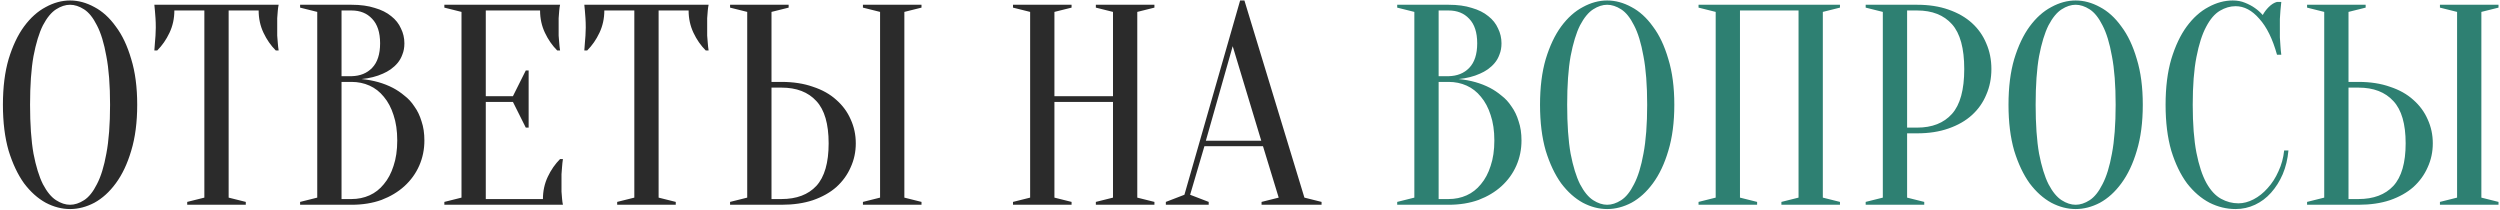
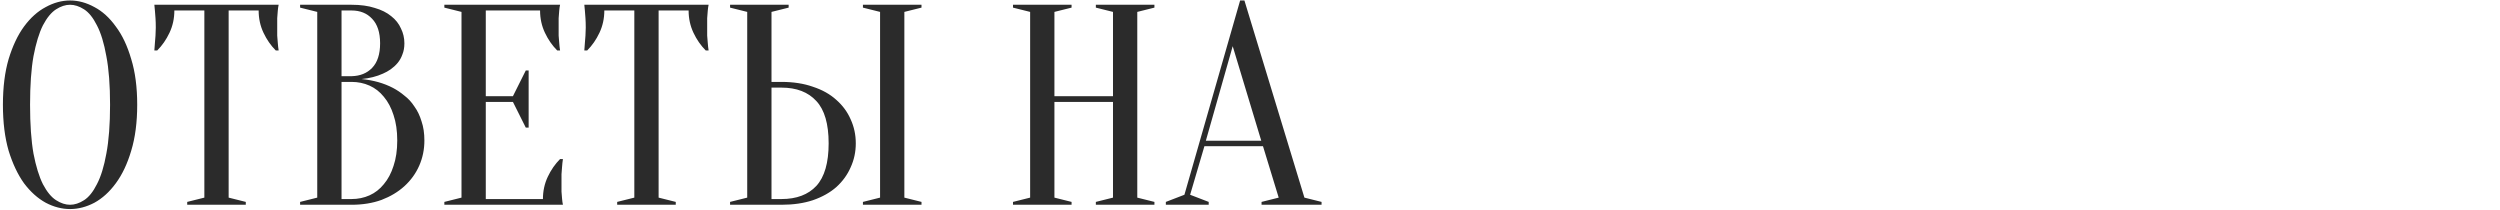
<svg xmlns="http://www.w3.org/2000/svg" width="525" height="44" viewBox="0 0 525 44" fill="none">
  <path d="M28.813 22C28.813 25.68 28.393 28.9 27.553 31.66C26.753 34.38 25.673 36.66 24.313 38.5C22.993 40.3 21.493 41.66 19.813 42.58C18.133 43.46 16.433 43.9 14.713 43.9C12.993 43.9 11.293 43.46 9.613 42.58C7.933 41.66 6.413 40.3 5.053 38.5C3.733 36.66 2.653 34.38 1.813 31.66C1.013 28.9 0.613 25.68 0.613 22C0.613 18.32 1.013 15.12 1.813 12.4C2.653 9.64 3.733 7.36 5.053 5.56C6.413 3.72 7.933 2.36 9.613 1.48C11.293 0.56 12.993 0.1 14.713 0.1C16.433 0.1 18.133 0.56 19.813 1.48C21.493 2.36 22.993 3.72 24.313 5.56C25.673 7.36 26.753 9.64 27.553 12.4C28.393 15.12 28.813 18.32 28.813 22ZM23.113 22C23.113 17.88 22.853 14.48 22.333 11.8C21.853 9.08 21.193 6.92 20.353 5.32C19.553 3.72 18.653 2.6 17.653 1.96C16.653 1.32 15.673 1 14.713 1C13.753 1 12.773 1.32 11.773 1.96C10.773 2.6 9.853 3.72 9.013 5.32C8.213 6.92 7.553 9.08 7.033 11.8C6.553 14.48 6.313 17.88 6.313 22C6.313 26.12 6.553 29.54 7.033 32.26C7.553 34.94 8.213 37.08 9.013 38.68C9.853 40.28 10.773 41.4 11.773 42.04C12.773 42.68 13.753 43 14.713 43C15.673 43 16.653 42.68 17.653 42.04C18.653 41.4 19.553 40.28 20.353 38.68C21.193 37.08 21.853 34.94 22.333 32.26C22.853 29.54 23.113 26.12 23.113 22ZM48.015 41.5L51.615 42.4V43H39.315V42.4L42.915 41.5V2.2H36.615C36.615 3.88 36.275 5.44 35.595 6.88C34.915 8.32 34.055 9.56 33.015 10.6H32.415C32.455 10.08 32.495 9.54 32.535 8.98C32.575 8.5 32.615 8 32.655 7.48C32.695 6.92 32.715 6.36 32.715 5.8C32.715 5.04 32.695 4.38 32.655 3.82C32.615 3.22 32.575 2.7 32.535 2.26C32.495 1.78 32.455 1.36 32.415 1H58.515C58.435 1.36 58.375 1.78 58.335 2.26C58.295 2.7 58.255 3.22 58.215 3.82C58.215 4.38 58.215 5.04 58.215 5.8C58.215 6.36 58.215 6.92 58.215 7.48C58.255 8 58.295 8.5 58.335 8.98C58.375 9.54 58.435 10.08 58.515 10.6H57.915C56.875 9.56 56.015 8.32 55.335 6.88C54.655 5.44 54.315 3.88 54.315 2.2H48.015V41.5ZM63.022 43V42.4L66.622 41.5V2.5L63.022 1.6V1H73.822C75.702 1 77.322 1.22 78.682 1.66C80.082 2.06 81.242 2.64 82.162 3.4C83.082 4.12 83.762 4.98 84.202 5.98C84.682 6.94 84.922 7.98 84.922 9.1C84.922 9.98 84.782 10.76 84.502 11.44C84.262 12.12 83.922 12.72 83.482 13.24C83.082 13.72 82.602 14.16 82.042 14.56C81.522 14.92 80.982 15.22 80.422 15.46C79.102 16.06 77.602 16.44 75.922 16.6C78.402 16.84 80.602 17.46 82.522 18.46C83.362 18.9 84.162 19.44 84.922 20.08C85.722 20.68 86.422 21.44 87.022 22.36C87.662 23.24 88.162 24.28 88.522 25.48C88.922 26.64 89.122 27.98 89.122 29.5C89.122 31.38 88.762 33.14 88.042 34.78C87.322 36.42 86.282 37.86 84.922 39.1C83.602 40.3 82.002 41.26 80.122 41.98C78.242 42.66 76.142 43 73.822 43H63.022ZM71.722 17.2V41.8H73.822C75.182 41.8 76.442 41.54 77.602 41.02C78.762 40.5 79.762 39.72 80.602 38.68C81.482 37.64 82.162 36.36 82.642 34.84C83.162 33.32 83.422 31.54 83.422 29.5C83.422 27.46 83.162 25.68 82.642 24.16C82.162 22.64 81.482 21.36 80.602 20.32C79.762 19.28 78.762 18.5 77.602 17.98C76.442 17.46 75.182 17.2 73.822 17.2H71.722ZM71.722 16H73.822C75.622 15.96 77.062 15.38 78.142 14.26C79.262 13.1 79.822 11.38 79.822 9.1C79.822 6.82 79.262 5.1 78.142 3.94C77.062 2.78 75.622 2.2 73.822 2.2H71.722V16ZM114.015 41.8C114.015 40.12 114.355 38.56 115.035 37.12C115.715 35.68 116.575 34.44 117.615 33.4H118.215C118.135 33.92 118.075 34.46 118.035 35.02C117.995 35.5 117.955 36.02 117.915 36.58C117.915 37.14 117.915 37.68 117.915 38.2C117.915 38.96 117.915 39.64 117.915 40.24C117.955 40.8 117.995 41.3 118.035 41.74C118.075 42.22 118.135 42.64 118.215 43H93.315V42.4L96.915 41.5V2.5L93.315 1.6V1H117.615C117.535 1.36 117.475 1.78 117.435 2.26C117.395 2.7 117.355 3.22 117.315 3.82C117.315 4.38 117.315 5.04 117.315 5.8C117.315 6.36 117.315 6.92 117.315 7.48C117.355 8 117.395 8.5 117.435 8.98C117.475 9.54 117.535 10.08 117.615 10.6H117.015C115.975 9.56 115.115 8.32 114.435 6.88C113.755 5.44 113.415 3.88 113.415 2.2H102.015V20.2H107.715L110.415 14.8H111.015V26.8H110.415L107.715 21.4H102.015V41.8H114.015ZM138.308 41.5L141.908 42.4V43H129.608V42.4L133.208 41.5V2.2H126.908C126.908 3.88 126.568 5.44 125.888 6.88C125.208 8.32 124.348 9.56 123.308 10.6H122.708C122.748 10.08 122.788 9.54 122.828 8.98C122.868 8.5 122.908 8 122.948 7.48C122.988 6.92 123.008 6.36 123.008 5.8C123.008 5.04 122.988 4.38 122.948 3.82C122.908 3.22 122.868 2.7 122.828 2.26C122.788 1.78 122.748 1.36 122.708 1H148.808C148.728 1.36 148.668 1.78 148.628 2.26C148.588 2.7 148.548 3.22 148.508 3.82C148.508 4.38 148.508 5.04 148.508 5.8C148.508 6.36 148.508 6.92 148.508 7.48C148.548 8 148.588 8.5 148.628 8.98C148.668 9.54 148.728 10.08 148.808 10.6H148.208C147.168 9.56 146.308 8.32 145.628 6.88C144.948 5.44 144.608 3.88 144.608 2.2H138.308V41.5ZM189.915 41.5L193.515 42.4V43H181.215V42.4L184.815 41.5V2.5L181.215 1.6V1H193.515V1.6L189.915 2.5V41.5ZM164.115 17.2C166.595 17.2 168.795 17.54 170.715 18.22C172.675 18.86 174.315 19.78 175.635 20.98C176.955 22.14 177.955 23.5 178.635 25.06C179.355 26.62 179.715 28.3 179.715 30.1C179.715 31.9 179.355 33.58 178.635 35.14C177.955 36.7 176.955 38.08 175.635 39.28C174.315 40.44 172.675 41.36 170.715 42.04C168.795 42.68 166.595 43 164.115 43H153.315V42.4L156.915 41.5V2.5L153.315 1.6V1H165.615V1.6L162.015 2.5V17.2H164.115ZM162.015 41.8H164.115C167.275 41.8 169.715 40.88 171.435 39.04C173.155 37.16 174.015 34.18 174.015 30.1C174.015 26.02 173.155 23.06 171.435 21.22C169.715 19.34 167.275 18.4 164.115 18.4H162.015V41.8ZM221.429 21.4V41.5L225.029 42.4V43H212.729V42.4L216.329 41.5V2.5L212.729 1.6V1H225.029V1.6L221.429 2.5V20.2H233.729V2.5L230.129 1.6V1H242.429V1.6L238.829 2.5V41.5L242.429 42.4V43H230.129V42.4L233.729 41.5V21.4H221.429ZM253.227 29.56H264.867L258.867 9.7L253.227 29.56ZM265.227 30.7H252.927L249.927 40.9L253.827 42.4V43H244.827V42.4L248.727 40.9L260.427 0.1H261.327L273.927 41.5L277.527 42.4V43H264.927V42.4L268.527 41.5L265.227 30.7Z" fill="#2B2B2B" />
-   <path d="M293.413 43V42.4L297.013 41.5V2.5L293.413 1.6V1H304.213C306.093 1 307.713 1.22 309.073 1.66C310.473 2.06 311.633 2.64 312.553 3.4C313.473 4.12 314.153 4.98 314.593 5.98C315.073 6.94 315.313 7.98 315.313 9.1C315.313 9.98 315.173 10.76 314.893 11.44C314.653 12.12 314.313 12.72 313.873 13.24C313.473 13.72 312.993 14.16 312.433 14.56C311.913 14.92 311.373 15.22 310.813 15.46C309.493 16.06 307.993 16.44 306.313 16.6C308.793 16.84 310.993 17.46 312.913 18.46C313.753 18.9 314.553 19.44 315.313 20.08C316.113 20.68 316.813 21.44 317.413 22.36C318.053 23.24 318.553 24.28 318.913 25.48C319.313 26.64 319.513 27.98 319.513 29.5C319.513 31.38 319.153 33.14 318.433 34.78C317.713 36.42 316.673 37.86 315.313 39.1C313.993 40.3 312.393 41.26 310.513 41.98C308.633 42.66 306.533 43 304.213 43H293.413ZM302.113 17.2V41.8H304.213C305.573 41.8 306.833 41.54 307.993 41.02C309.153 40.5 310.153 39.72 310.993 38.68C311.873 37.64 312.553 36.36 313.033 34.84C313.553 33.32 313.813 31.54 313.813 29.5C313.813 27.46 313.553 25.68 313.033 24.16C312.553 22.64 311.873 21.36 310.993 20.32C310.153 19.28 309.153 18.5 307.993 17.98C306.833 17.46 305.573 17.2 304.213 17.2H302.113ZM302.113 16H304.213C306.013 15.96 307.453 15.38 308.533 14.26C309.653 13.1 310.213 11.38 310.213 9.1C310.213 6.82 309.653 5.1 308.533 3.94C307.453 2.78 306.013 2.2 304.213 2.2H302.113V16ZM351.606 22C351.606 25.68 351.186 28.9 350.346 31.66C349.546 34.38 348.466 36.66 347.106 38.5C345.786 40.3 344.286 41.66 342.606 42.58C340.926 43.46 339.226 43.9 337.506 43.9C335.786 43.9 334.086 43.46 332.406 42.58C330.726 41.66 329.206 40.3 327.846 38.5C326.526 36.66 325.446 34.38 324.606 31.66C323.806 28.9 323.406 25.68 323.406 22C323.406 18.32 323.806 15.12 324.606 12.4C325.446 9.64 326.526 7.36 327.846 5.56C329.206 3.72 330.726 2.36 332.406 1.48C334.086 0.56 335.786 0.1 337.506 0.1C339.226 0.1 340.926 0.56 342.606 1.48C344.286 2.36 345.786 3.72 347.106 5.56C348.466 7.36 349.546 9.64 350.346 12.4C351.186 15.12 351.606 18.32 351.606 22ZM345.906 22C345.906 17.88 345.646 14.48 345.126 11.8C344.646 9.08 343.986 6.92 343.146 5.32C342.346 3.72 341.446 2.6 340.446 1.96C339.446 1.32 338.466 1 337.506 1C336.546 1 335.566 1.32 334.566 1.96C333.566 2.6 332.646 3.72 331.806 5.32C331.006 6.92 330.346 9.08 329.826 11.8C329.346 14.48 329.106 17.88 329.106 22C329.106 26.12 329.346 29.54 329.826 32.26C330.346 34.94 331.006 37.08 331.806 38.68C332.646 40.28 333.566 41.4 334.566 42.04C335.566 42.68 336.546 43 337.506 43C338.466 43 339.446 42.68 340.446 42.04C341.446 41.4 342.346 40.28 343.146 38.68C343.986 37.08 344.646 34.94 345.126 32.26C345.646 29.54 345.906 26.12 345.906 22ZM368.994 42.4V43H356.694V42.4L360.294 41.5V2.5L356.694 1.6V1H386.394V1.6L382.794 2.5V41.5L386.394 42.4V43H374.094V42.4L377.694 41.5V2.2H365.394V41.5L368.994 42.4ZM400.492 28V41.5L404.092 42.4V43H391.792V42.4L395.392 41.5V2.5L391.792 1.6V1H402.592C405.072 1 407.272 1.34 409.192 2.02C411.152 2.7 412.792 3.64 414.112 4.84C415.432 6.04 416.432 7.46 417.112 9.1C417.832 10.74 418.192 12.54 418.192 14.5C418.192 16.46 417.832 18.26 417.112 19.9C416.432 21.54 415.432 22.96 414.112 24.16C412.792 25.36 411.152 26.3 409.192 26.98C407.272 27.66 405.072 28 402.592 28H400.492ZM400.492 26.8H402.592C405.752 26.8 408.192 25.84 409.912 23.92C411.632 22 412.492 18.86 412.492 14.5C412.492 10.14 411.632 7 409.912 5.08C408.192 3.16 405.752 2.2 402.592 2.2H400.492V26.8ZM449.985 22C449.985 25.68 449.565 28.9 448.725 31.66C447.925 34.38 446.845 36.66 445.485 38.5C444.165 40.3 442.665 41.66 440.985 42.58C439.305 43.46 437.605 43.9 435.885 43.9C434.165 43.9 432.465 43.46 430.785 42.58C429.105 41.66 427.585 40.3 426.225 38.5C424.905 36.66 423.825 34.38 422.985 31.66C422.185 28.9 421.785 25.68 421.785 22C421.785 18.32 422.185 15.12 422.985 12.4C423.825 9.64 424.905 7.36 426.225 5.56C427.585 3.72 429.105 2.36 430.785 1.48C432.465 0.56 434.165 0.1 435.885 0.1C437.605 0.1 439.305 0.56 440.985 1.48C442.665 2.36 444.165 3.72 445.485 5.56C446.845 7.36 447.925 9.64 448.725 12.4C449.565 15.12 449.985 18.32 449.985 22ZM444.285 22C444.285 17.88 444.025 14.48 443.505 11.8C443.025 9.08 442.365 6.92 441.525 5.32C440.725 3.72 439.825 2.6 438.825 1.96C437.825 1.32 436.845 1 435.885 1C434.925 1 433.945 1.32 432.945 1.96C431.945 2.6 431.025 3.72 430.185 5.32C429.385 6.92 428.725 9.08 428.205 11.8C427.725 14.48 427.485 17.88 427.485 22C427.485 26.12 427.725 29.54 428.205 32.26C428.725 34.94 429.385 37.08 430.185 38.68C431.025 40.28 431.945 41.4 432.945 42.04C433.945 42.68 434.925 43 435.885 43C436.845 43 437.825 42.68 438.825 42.04C439.825 41.4 440.725 40.28 441.525 38.68C442.365 37.08 443.025 34.94 443.505 32.26C444.025 29.54 444.285 26.12 444.285 22ZM469.473 1.3C468.353 1.3 467.253 1.62 466.173 2.26C465.093 2.9 464.133 4.02 463.293 5.62C462.453 7.18 461.773 9.3 461.253 11.98C460.733 14.62 460.473 17.96 460.473 22C460.473 26.04 460.733 29.4 461.253 32.08C461.773 34.72 462.473 36.84 463.353 38.44C464.233 40 465.253 41.1 466.413 41.74C467.573 42.38 468.793 42.7 470.073 42.7C471.113 42.7 472.173 42.42 473.253 41.86C474.333 41.3 475.313 40.52 476.193 39.52C477.113 38.52 477.873 37.34 478.473 35.98C479.113 34.62 479.513 33.16 479.673 31.6H480.573C480.413 33.4 480.013 35.06 479.373 36.58C478.733 38.06 477.913 39.36 476.913 40.48C475.953 41.56 474.833 42.4 473.553 43C472.273 43.6 470.913 43.9 469.473 43.9C467.593 43.9 465.773 43.46 464.013 42.58C462.253 41.66 460.673 40.3 459.273 38.5C457.913 36.66 456.813 34.38 455.973 31.66C455.173 28.9 454.773 25.68 454.773 22C454.773 18.32 455.173 15.12 455.973 12.4C456.813 9.64 457.893 7.36 459.213 5.56C460.573 3.72 462.093 2.36 463.773 1.48C465.453 0.56 467.153 0.1 468.873 0.1C469.833 0.1 470.693 0.26 471.453 0.58C472.253 0.9 472.933 1.26 473.493 1.66C474.133 2.1 474.693 2.6 475.173 3.16C475.493 2.56 475.913 2 476.433 1.48C476.993 0.92 477.573 0.56 478.173 0.4H479.073C478.993 1 478.933 1.6 478.893 2.2C478.853 2.76 478.813 3.36 478.773 4C478.773 4.6 478.773 5.2 478.773 5.8C478.773 6.48 478.773 7.16 478.773 7.84C478.813 8.48 478.853 9.08 478.893 9.64C478.933 10.28 478.993 10.9 479.073 11.5H478.173C477.253 8.18 476.013 5.66 474.453 3.94C472.933 2.18 471.273 1.3 469.473 1.3ZM521.087 41.5L524.687 42.4V43H512.387V42.4L515.987 41.5V2.5L512.387 1.6V1H524.687V1.6L521.087 2.5V41.5ZM495.287 17.2C497.767 17.2 499.967 17.54 501.887 18.22C503.847 18.86 505.487 19.78 506.807 20.98C508.127 22.14 509.127 23.5 509.807 25.06C510.527 26.62 510.887 28.3 510.887 30.1C510.887 31.9 510.527 33.58 509.807 35.14C509.127 36.7 508.127 38.08 506.807 39.28C505.487 40.44 503.847 41.36 501.887 42.04C499.967 42.68 497.767 43 495.287 43H484.487V42.4L488.087 41.5V2.5L484.487 1.6V1H496.787V1.6L493.187 2.5V17.2H495.287ZM493.187 41.8H495.287C498.447 41.8 500.887 40.88 502.607 39.04C504.327 37.16 505.187 34.18 505.187 30.1C505.187 26.02 504.327 23.06 502.607 21.22C500.887 19.34 498.447 18.4 495.287 18.4H493.187V41.8Z" fill="#2E8072" />
</svg>